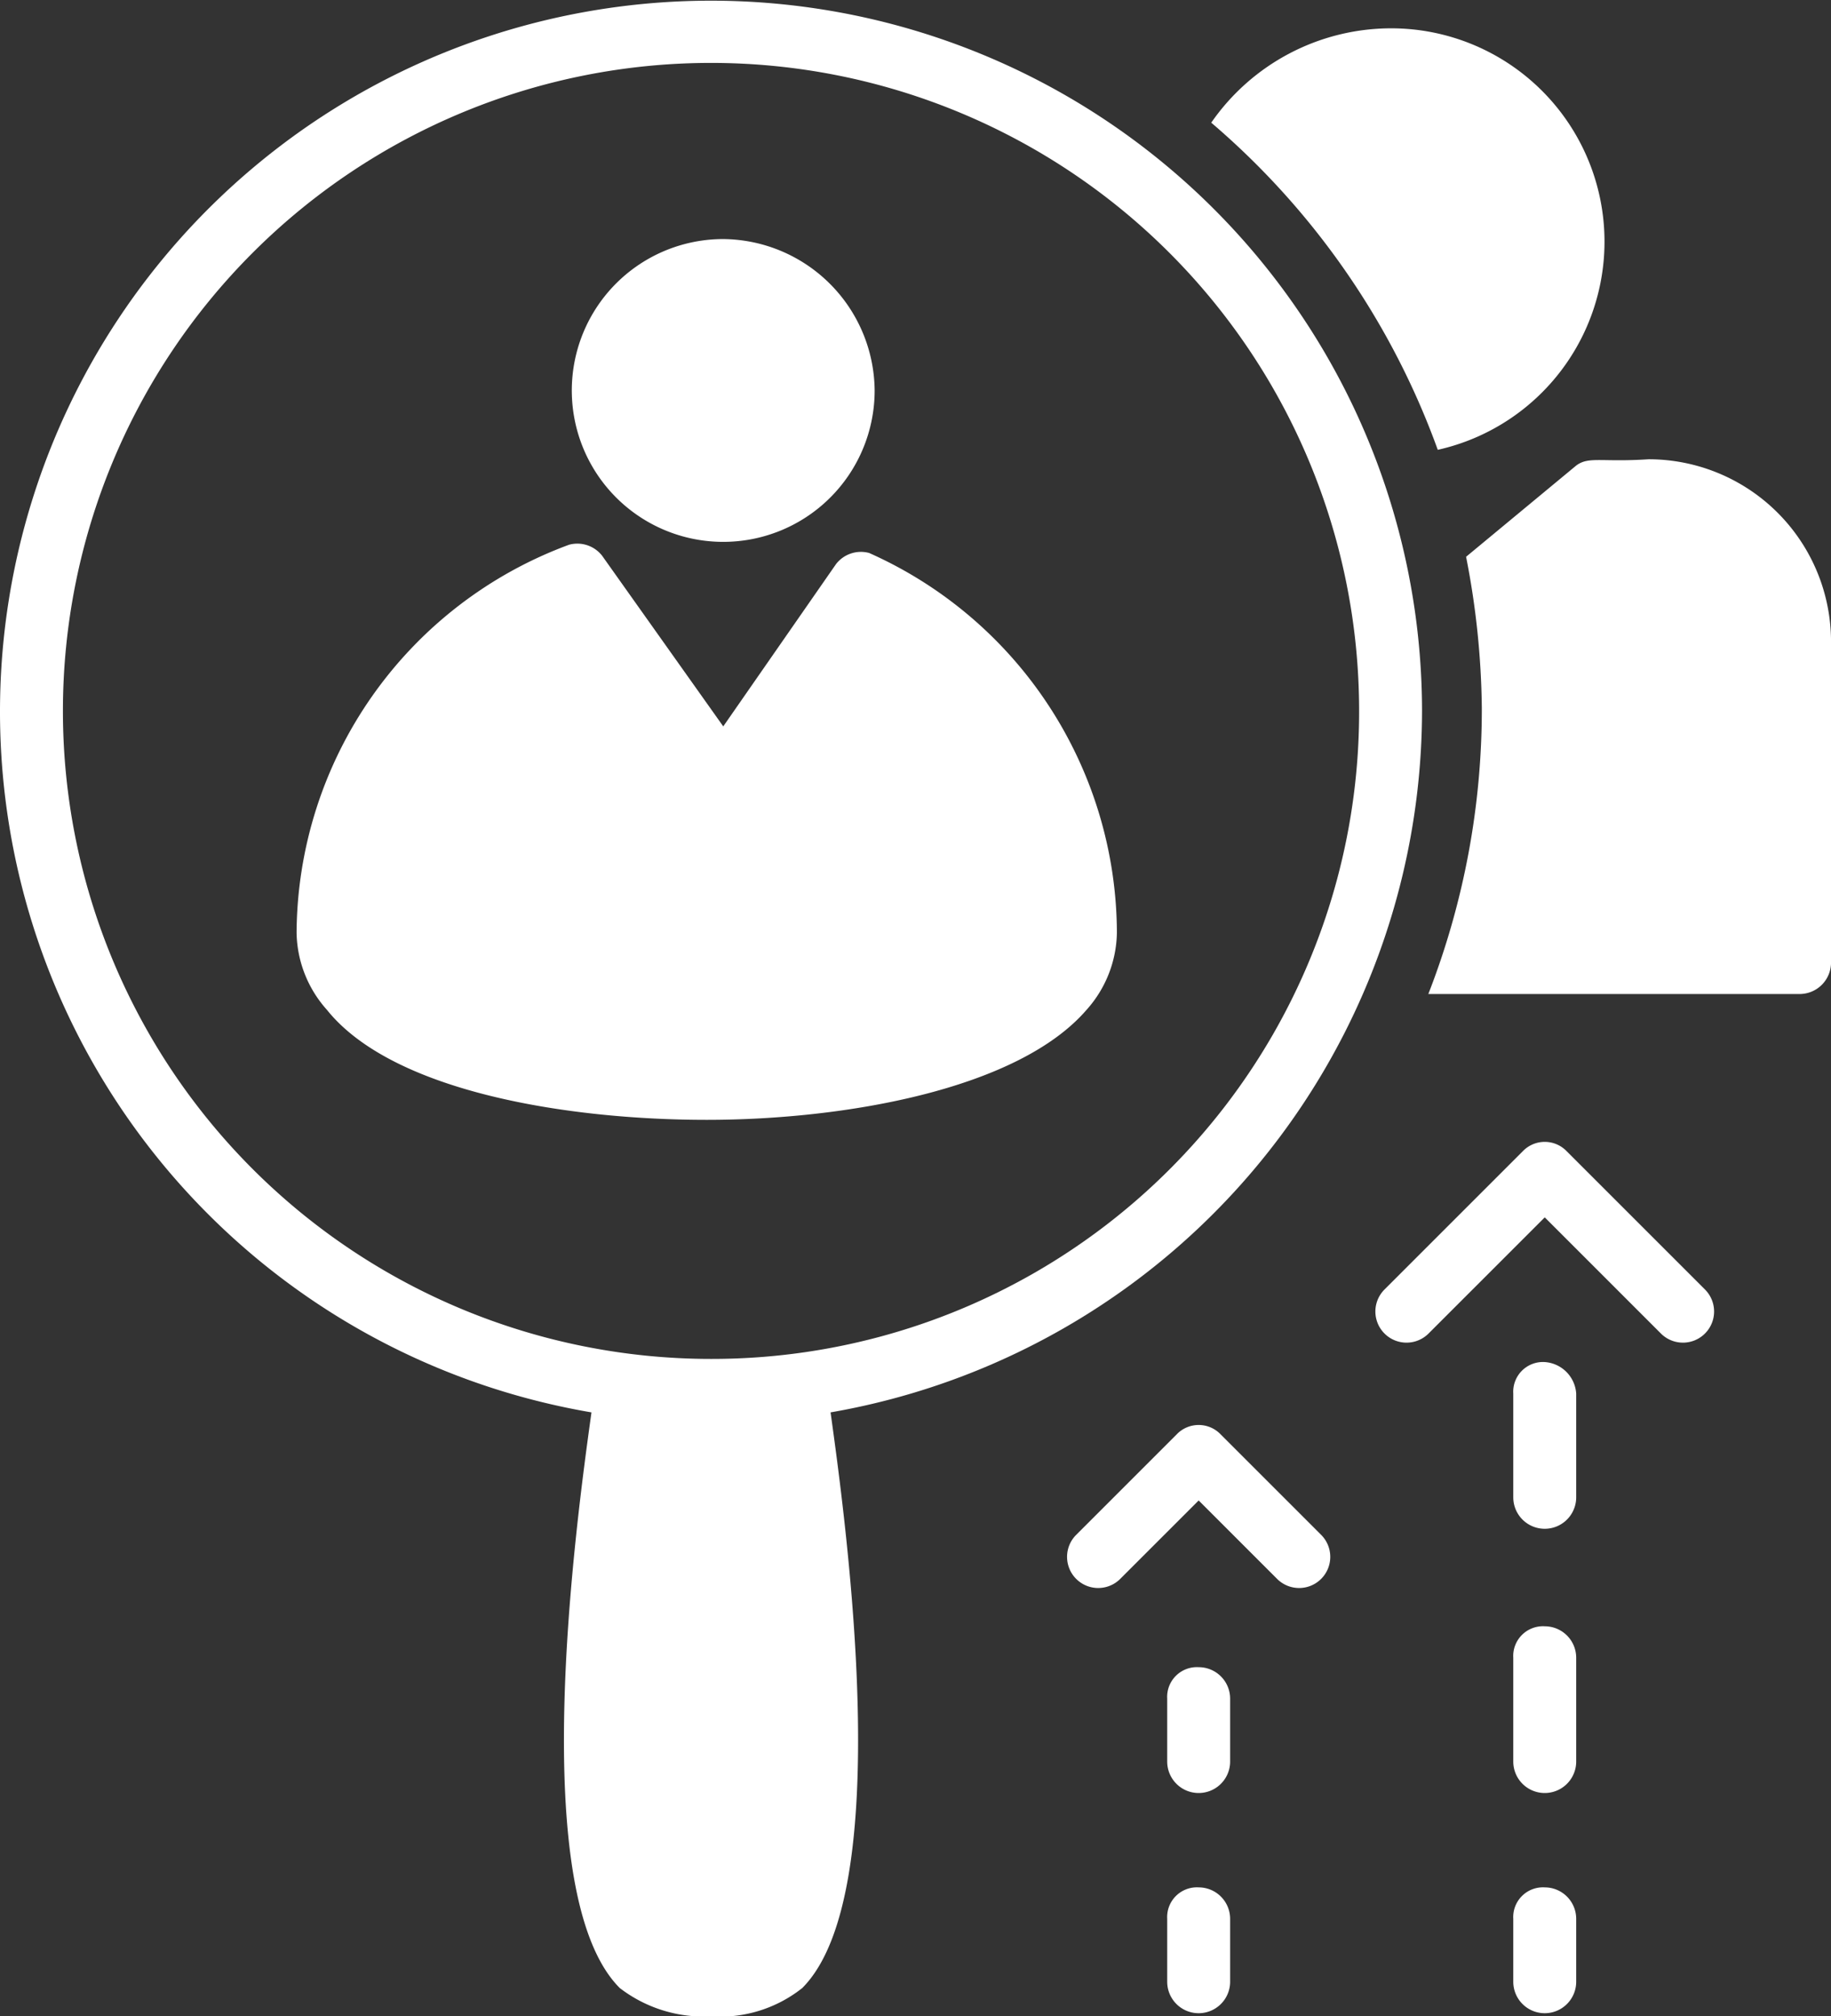
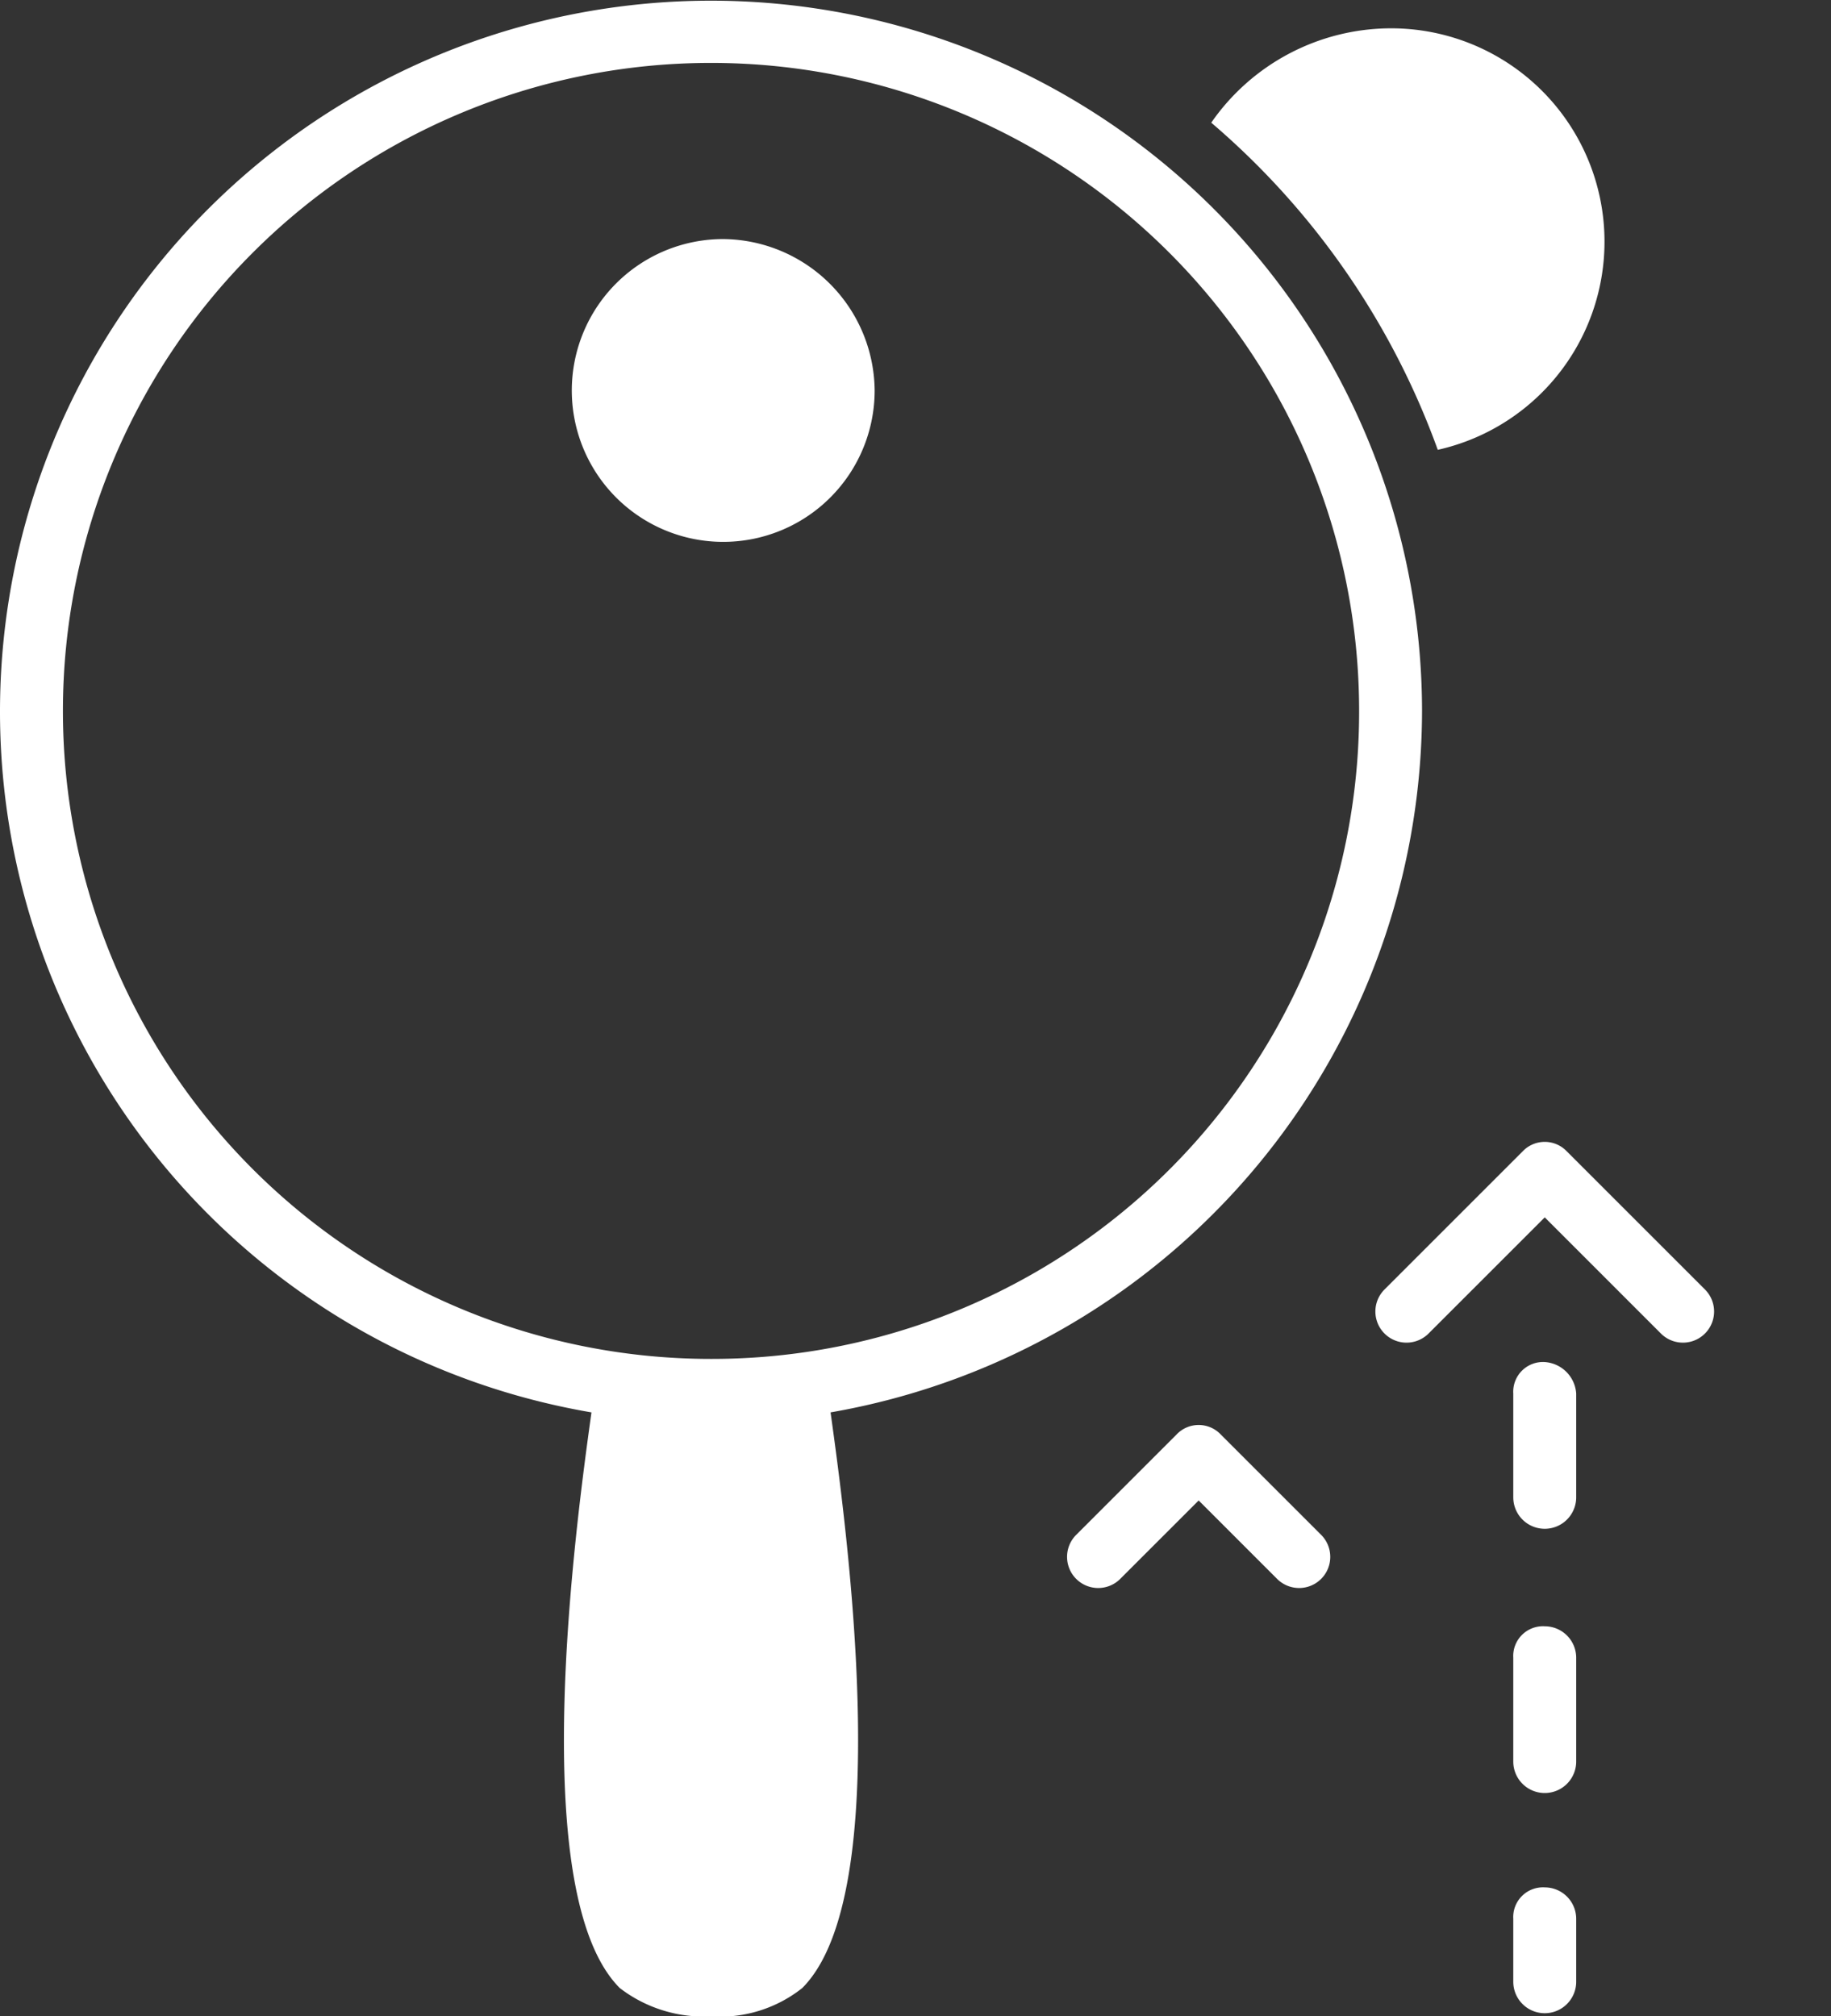
<svg xmlns="http://www.w3.org/2000/svg" width="58.199" height="64.1" viewBox="0 0 58.199 64.1">
  <rect x="0" y="0" width="58.199" height="64.1" fill="#333333" stroke="none" />
  <g id="noun_Recruitment_2016789" transform="translate(-3.9 -1)" fill="white">
    <g id="Group_4178" data-name="Group 4178">
      <g id="Group_4167" data-name="Group 4167">
-         <path id="Path_2117" data-name="Path 2117" d="M56.3,15.6c-1.5.1-1.9-.1-2.3.2l-3.5,2.9a26.073,26.073,0,0,1,.5,4.8,24.949,24.949,0,0,1-1.7,9.1H61.1a1,1,0,0,0,1-1V21.4A5.8,5.8,0,0,0,56.3,15.6Z" />
-       </g>
+         </g>
      <g id="Group_4168" data-name="Group 4168">
        <path id="Path_2118" data-name="Path 2118" d="M49.6,15.3A6.782,6.782,0,0,0,48.1,1.9a6.963,6.963,0,0,0-5.7,3A24.711,24.711,0,0,1,49.6,15.3Z" />
      </g>
      <g id="Group_4169" data-name="Group 4169">
        <path id="Path_2119" data-name="Path 2119" d="M49.1,23.6A22.6,22.6,0,1,0,22.7,45.9c-.5,3.6-2.1,15.3.9,18.3a4.375,4.375,0,0,0,2.9.9,4.2,4.2,0,0,0,2.9-.9c3-3,1.4-14.7.9-18.3A22.676,22.676,0,0,0,49.1,23.6ZM26.5,44.2A20.6,20.6,0,1,1,47.1,23.6,20.571,20.571,0,0,1,26.5,44.2Z" />
      </g>
      <g id="Group_4171" data-name="Group 4171">
        <path id="Path_2121" data-name="Path 2121" d="M53,44.3a.945.945,0,0,0-1,1v3.3a1,1,0,1,0,2,0V45.3A1.075,1.075,0,0,0,53,44.3Z" />
      </g>
      <g id="Group_4172" data-name="Group 4172">
        <path id="Path_2122" data-name="Path 2122" d="M53,52.7a.945.945,0,0,0-1,1V57a1,1,0,0,0,2,0V53.7A1,1,0,0,0,53,52.7Z" />
      </g>
      <g id="Group_4173" data-name="Group 4173">
        <path id="Path_2123" data-name="Path 2123" d="M53,61a.945.945,0,0,0-1,1v2a1,1,0,0,0,2,0V62A1,1,0,0,0,53,61Z" />
      </g>
      <g id="Group_4174" data-name="Group 4174">
        <path id="Path_2124" data-name="Path 2124" d="M53.7,37.6a.967.967,0,0,0-1.4,0L47.9,42a.99.99,0,0,0,1.4,1.4L53,39.7l3.7,3.7A.99.99,0,0,0,58.1,42Z" />
      </g>
      <g id="Group_4175" data-name="Group 4175">
        <path id="Path_2125" data-name="Path 2125" d="M42.7,46.6a.967.967,0,0,0-1.4,0l-3.2,3.2a.99.99,0,0,0,1.4,1.4L42,48.7l2.5,2.5a.99.99,0,0,0,1.4-1.4Z" />
      </g>
      <g id="Group_4176" data-name="Group 4176">
-         <path id="Path_2126" data-name="Path 2126" d="M42,54a.945.945,0,0,0-1,1v2a1,1,0,0,0,2,0V55A1,1,0,0,0,42,54Z" />
-       </g>
+         </g>
      <g id="Group_4177" data-name="Group 4177">
-         <path id="Path_2127" data-name="Path 2127" d="M42,61a.945.945,0,0,0-1,1v2a1,1,0,0,0,2,0V62A1,1,0,0,0,42,61Z" />
-       </g>
+         </g>
      <g id="Group_4192" data-name="Group 4192" transform="translate(13.326 8.6)">
        <g id="Group_4182" data-name="Group 4182" transform="translate(0 9.681)">
          <g id="Group_4150" data-name="Group 4150">
-             <path id="Path_2108" data-name="Path 2108" d="M44.175,54.533a3.76,3.76,0,0,1-.962,2.45c-2.187,2.538-7.7,3.5-12.075,3.5s-9.975-.875-12.075-3.5a3.76,3.76,0,0,1-.962-2.45A13.228,13.228,0,0,1,26.763,42.2a1,1,0,0,1,1.05.35l3.85,5.425,3.587-5.163a1,1,0,0,1,1.05-.35A13.264,13.264,0,0,1,44.175,54.533Z" transform="translate(-18.1 -42.164)" />
-           </g>
+             </g>
        </g>
        <g id="Group_4183" data-name="Group 4183" transform="translate(8.75)">
          <path id="Path_2112" data-name="Path 2112" d="M56.325,34.912A4.813,4.813,0,1,1,51.513,30.1,4.855,4.855,0,0,1,56.325,34.912Z" transform="translate(-46.7 -30.1)" />
        </g>
      </g>
    </g>
  </g>
</svg>